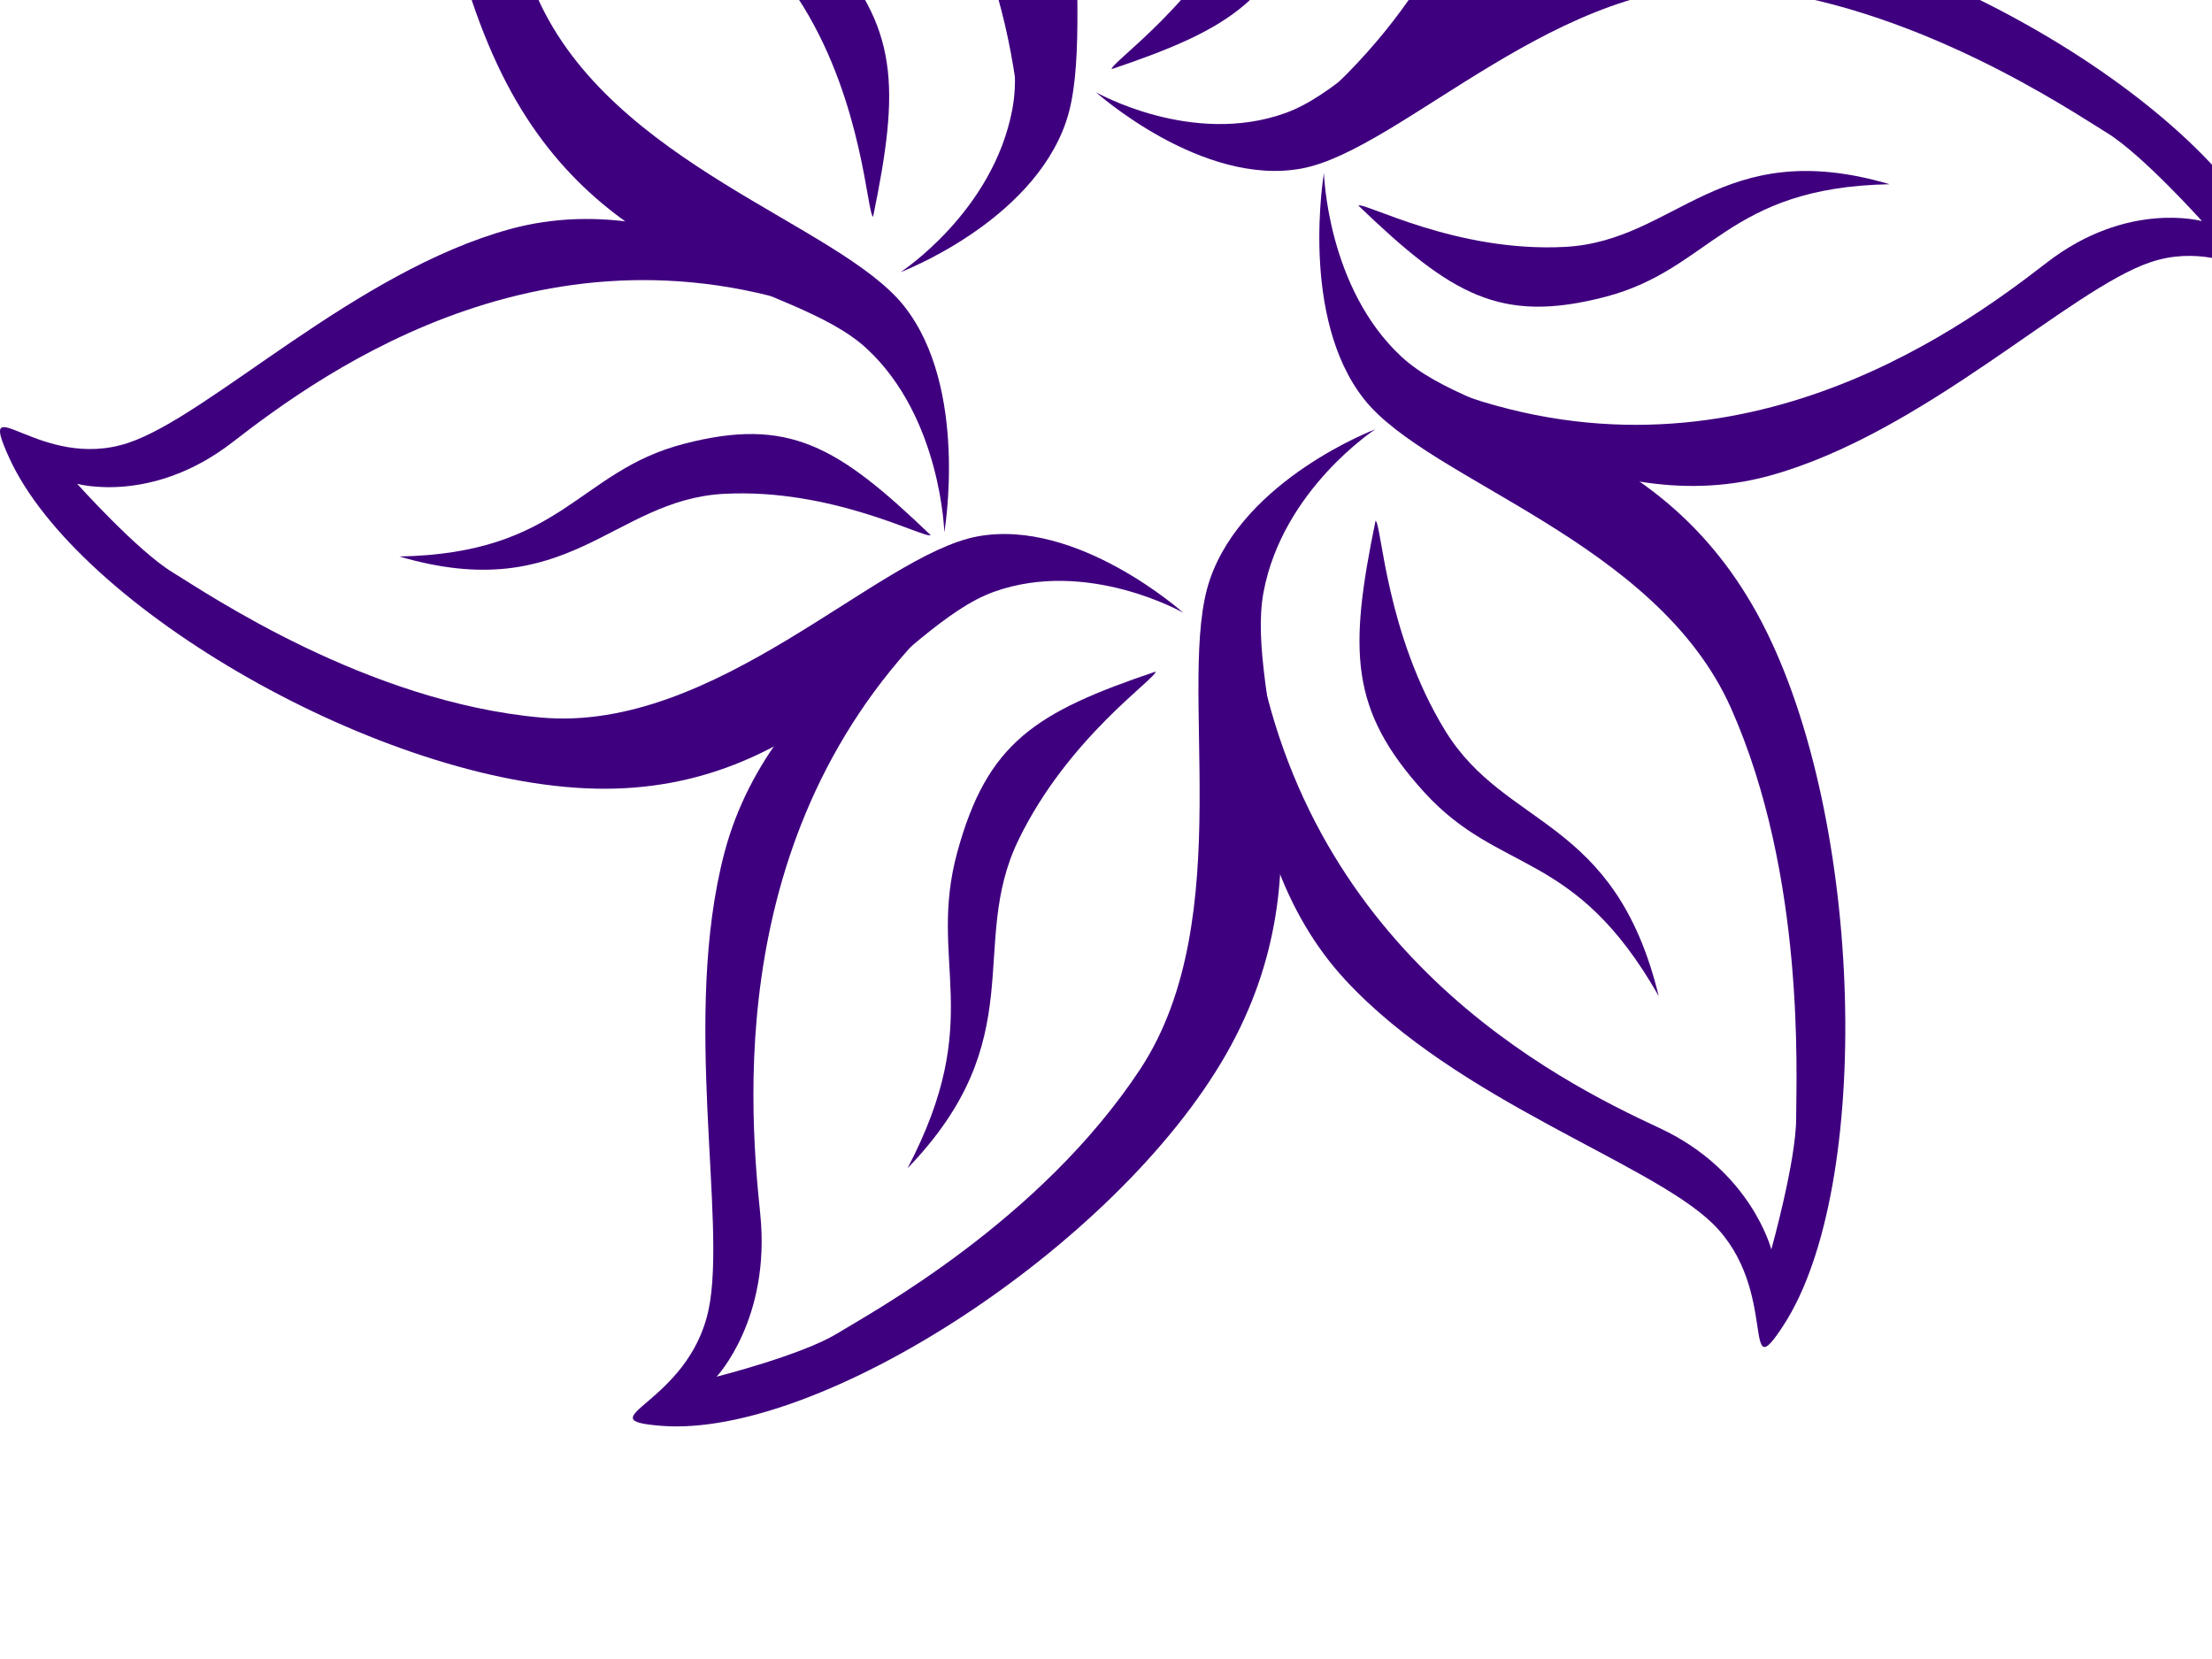
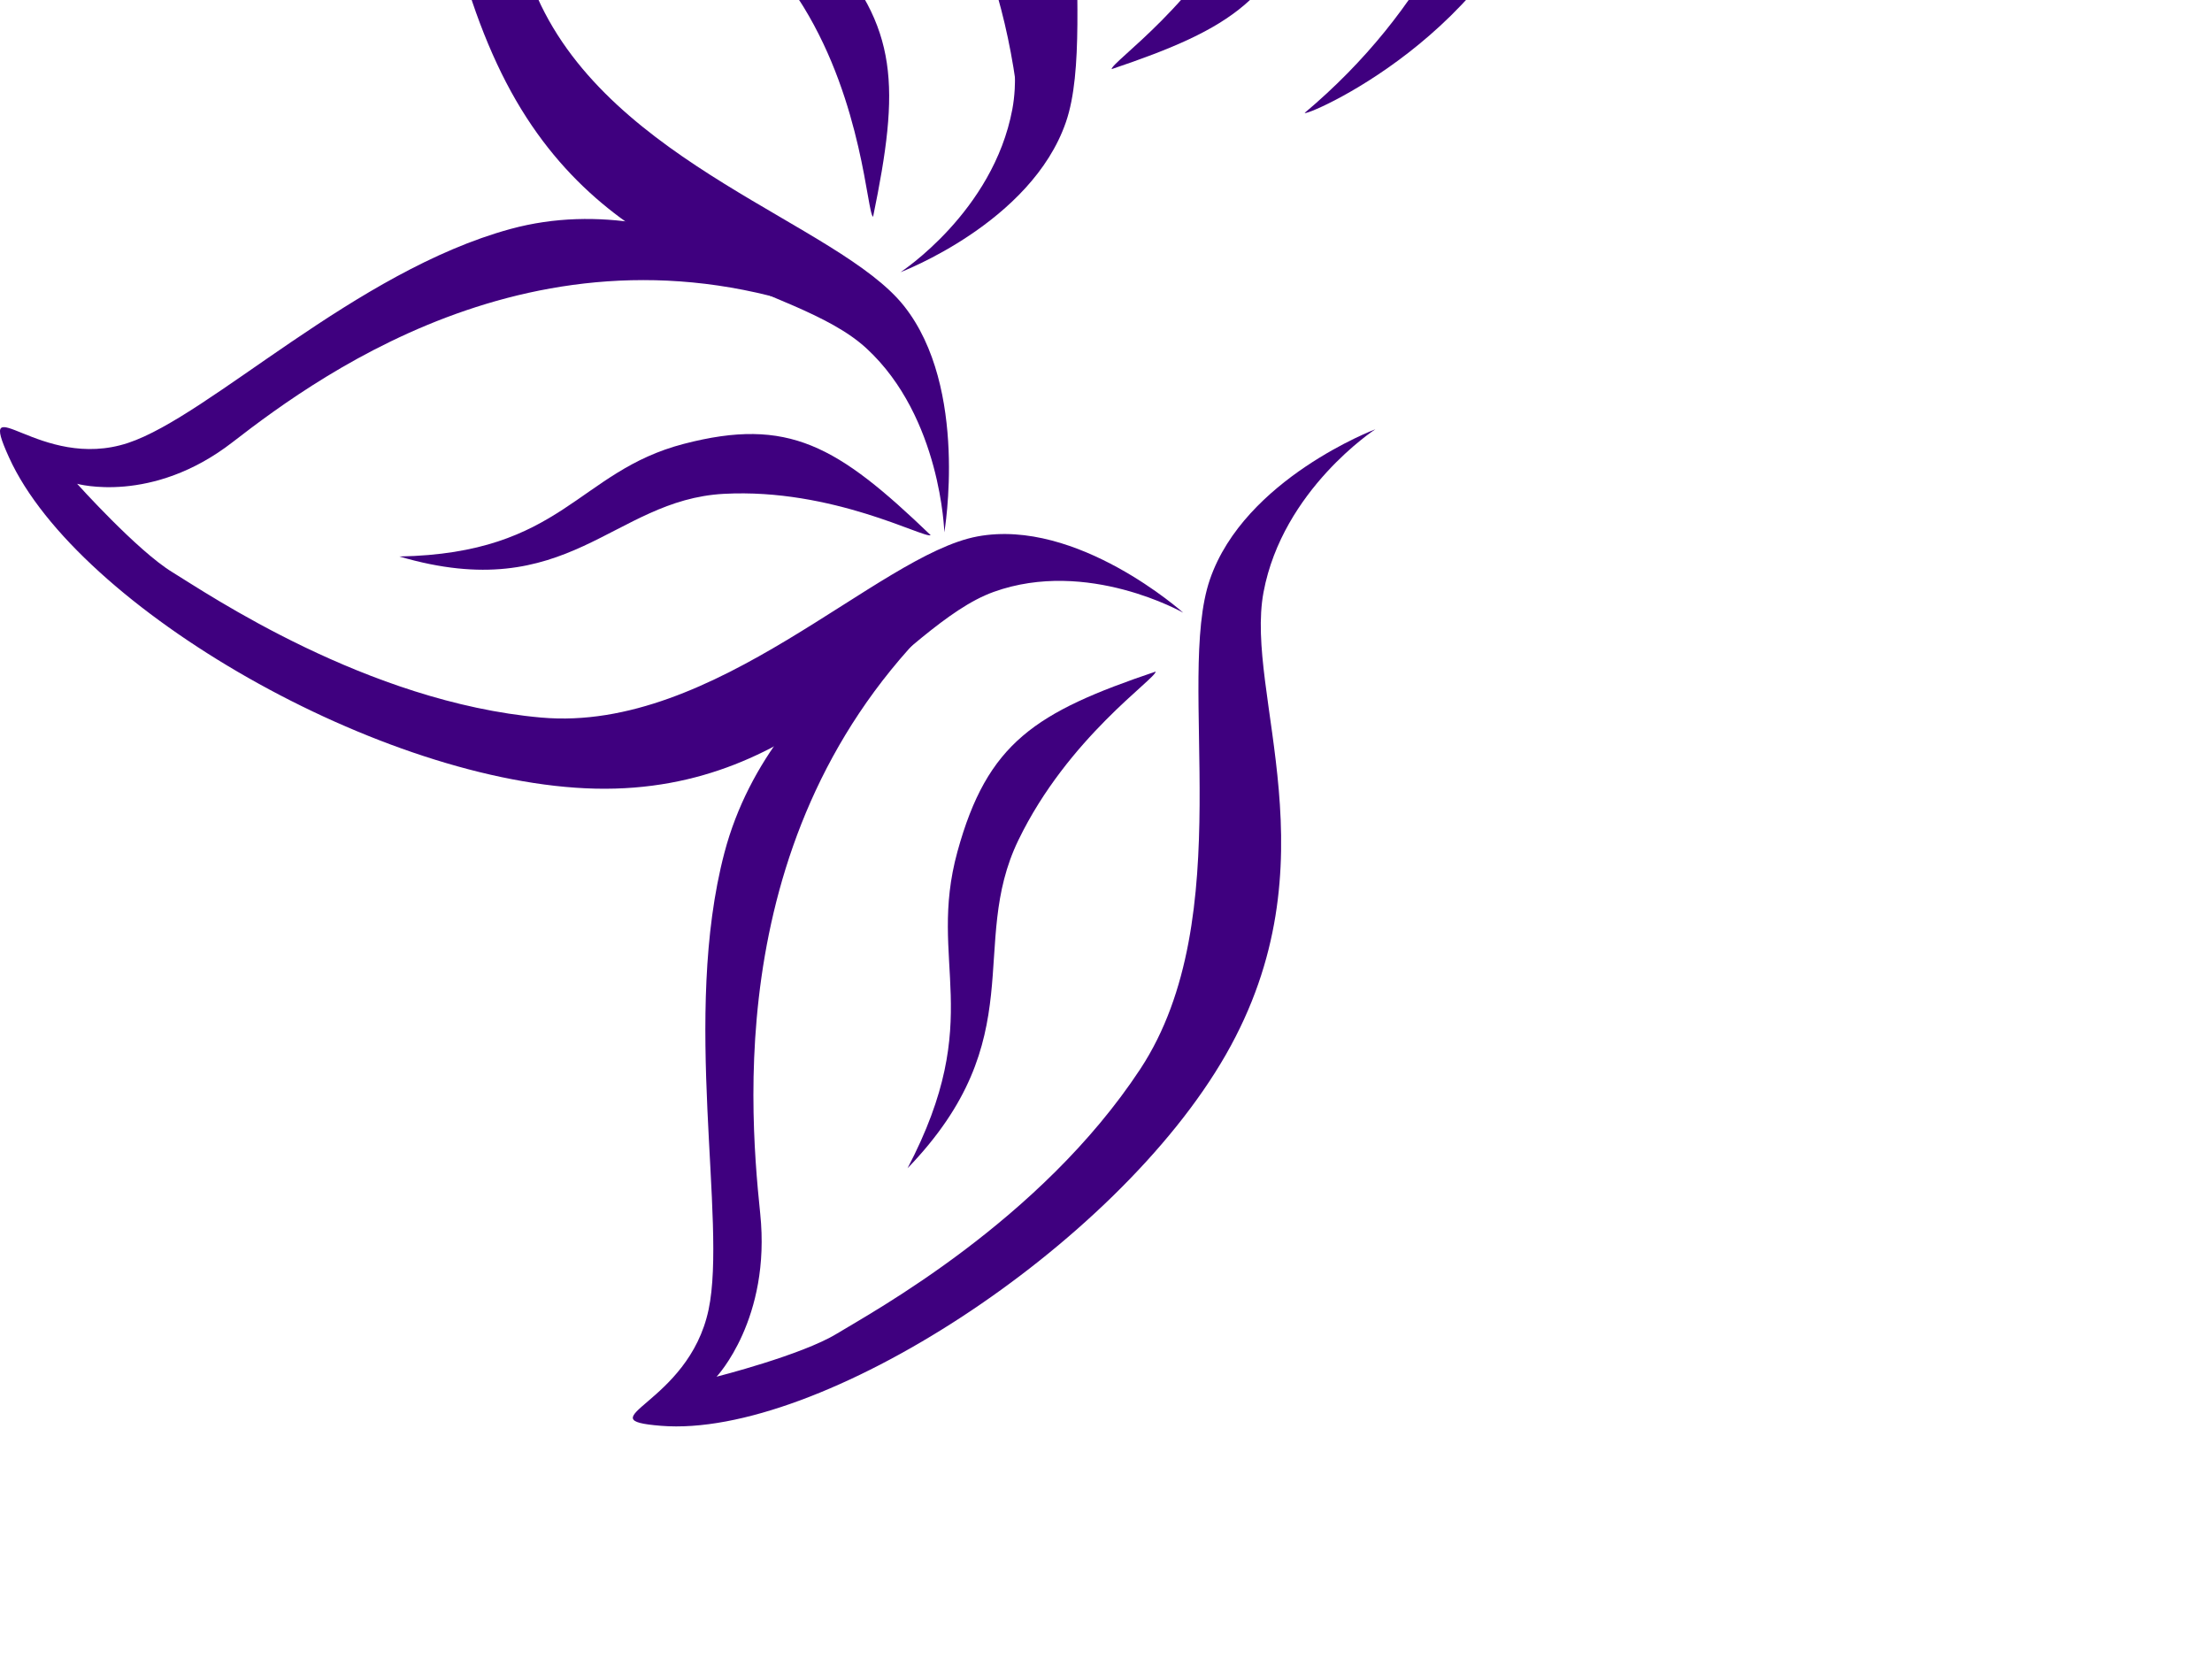
<svg xmlns="http://www.w3.org/2000/svg" width="640" height="480">
  <title>new lotus flower 2</title>
  <g>
    <title>Layer 1</title>
    <g id="layer1">
      <path d="m293.892,23.935c-13.483,-94.947 -87.864,-132.341 -117.747,-146.219c-26.56,-12.335 -32.357,-35.131 -32.357,-35.131c0,0 -7.191,25.636 -7.191,37.979c0,12.343 -2.696,70.261 18.875,118.685c21.573,48.422 87.187,65.514 106.062,89.251c18.875,23.737 11.685,65.514 11.685,65.514c0,0 -0.899,-33.233 -22.471,-53.172c-21.573,-19.938 -74.604,-19.938 -104.265,-76.907c-29.661,-56.968 -32.182,-163.241 -6.292,-203.187c12.694,-19.586 0.988,10.344 20.672,29.434c18.266,17.713 73.561,35.29 106.062,70.261c37.061,39.878 27.863,105.391 26.965,103.492z" stroke-width="1px" fill-rule="evenodd" fill="#3f007f" id="path2395" />
      <path d="m252.61,62.723c7.76,-37.675 7.524,-54.79 -14.044,-78.532c-22.004,-24.219 -43.452,-16.135 -67.876,-59.006c12.703,52.089 44.22,48.145 61.788,76.798c17.166,27.998 18.373,59.712 20.132,60.739z" stroke-width="1px" fill-rule="evenodd" fill="#3f007f" id="path3199" />
      <path d="m321.627,20.005c34.767,-11.739 48.681,-20.511 57.36,-52.112c8.854,-32.24 -8.498,-47.821 14.436,-91.599c-36.352,37.667 -17.361,64.527 -32.067,94.925c-14.371,29.703 -39.768,46.664 -39.73,48.786z" stroke-width="1px" fill-rule="evenodd" fill="#3f007f" id="path3201" />
-       <path d="m393.02,59.477c27.007,25.936 41.156,34.278 71.404,26.418c30.858,-8.019 34.955,-31.684 82.314,-32.593c-49.056,-14.422 -61.581,16.383 -93.856,18.128c-31.537,1.704 -58.14,-13.049 -59.862,-11.953z" stroke-width="1px" fill-rule="evenodd" fill="#3f007f" id="path3203" />
-       <path d="m397.994,150.642c-7.759,37.675 -7.525,54.79 14.044,78.53c22.004,24.221 43.453,16.137 67.877,59.007c-12.704,-52.089 -44.222,-48.145 -61.789,-76.799c-17.166,-27.999 -18.371,-59.713 -20.132,-60.739z" stroke-width="1px" fill-rule="evenodd" fill="#3f007f" id="path3205" />
      <path d="m334.371,194.309c-34.767,11.739 -48.681,20.511 -57.36,52.113c-8.855,32.239 8.498,47.819 -14.436,91.598c36.352,-37.666 17.359,-64.526 32.067,-94.925c14.371,-29.703 39.768,-46.664 39.73,-48.786z" stroke-width="1px" fill-rule="evenodd" fill="#3f007f" id="path3207" />
      <path d="m269.27,154.836c-27.007,-25.936 -41.156,-34.278 -71.404,-26.417c-30.857,8.019 -34.955,31.684 -82.313,32.592c49.057,14.422 61.581,-16.383 93.855,-18.128c31.537,-1.704 58.141,13.049 59.862,11.953z" stroke-width="1px" fill-rule="evenodd" fill="#3f007f" id="path3209" />
      <path d="m377.525,32.623c71.099,-59.808 64.565,-146.55 61.001,-180.827c-3.168,-30.466 12.622,-47.167 12.622,-47.167c0,0 -24.612,6.24 -34.731,12.411c-10.119,6.172 -58.951,32.664 -87.864,76.61c-28.913,43.946 -10.117,112.518 -20.139,141.653c-10.023,29.136 -47.868,43.447 -47.868,43.447c0,0 26.795,-17.438 32.355,-47.142c5.561,-29.703 -20.954,-78.218 10.92,-133.837c31.874,-55.619 117.739,-111.061 163.433,-107.35c22.405,1.82 -7.986,6.076 -13.794,33.629c-5.389,25.566 7.849,84.941 -4.57,132.159c-14.164,53.843 -72.472,78.186 -71.364,76.414z" stroke-width="1px" fill-rule="evenodd" fill="#3f007f" id="path2391" />
-       <path d="m413.394,110.632c84.581,35.139 152.429,-14.209 178.747,-34.608c23.393,-18.131 44.98,-12.036 44.98,-12.036c0,0 -17.421,-19.396 -27.541,-25.568c-10.119,-6.172 -56.254,-37.598 -106.738,-42.074c-50.485,-4.478 -97.304,47.003 -126.201,52.403c-28.899,5.398 -59.553,-22.069 -59.553,-22.069c0,0 27.694,15.794 54.826,6.028c27.134,-9.764 53.648,-58.279 115.183,-56.929c61.535,1.35 149.921,52.179 169.726,95.839c9.71,21.405 -8.975,-4.268 -34.468,4.194c-23.654,7.853 -65.713,49.652 -110.633,61.897c-51.224,13.965 -100.334,-27.206 -98.328,-27.078z" stroke-width="1px" fill-rule="evenodd" fill="#3f007f" id="path2393" />
-       <path d="m362.39,180.154c13.483,94.949 87.864,132.341 117.747,146.22c26.56,12.335 32.357,35.13 32.357,35.13c0,0 7.19,-25.636 7.19,-37.979c0.001,-12.344 2.697,-70.26 -18.874,-118.684c-21.573,-48.424 -87.187,-65.514 -106.062,-89.251c-18.875,-23.737 -11.685,-65.514 -11.685,-65.514c0,0 0.9,33.231 22.471,53.17c21.573,19.939 74.604,19.939 104.265,76.907c29.661,56.97 32.181,163.242 6.291,203.188c-12.693,19.586 -0.988,-10.344 -20.673,-29.433c-18.264,-17.713 -73.561,-35.29 -106.061,-70.262c-37.061,-39.878 -27.863,-105.392 -26.965,-103.493z" stroke-width="1px" fill-rule="evenodd" fill="#3f007f" id="path2396" />
      <path d="m280.956,170.324c-71.1,59.808 -64.566,146.551 -61.001,180.827c3.167,30.467 -12.623,47.168 -12.623,47.168c0,0 24.612,-6.24 34.733,-12.411c10.119,-6.172 58.949,-32.664 87.862,-76.61c28.913,-43.946 10.117,-112.517 20.14,-141.653c10.022,-29.136 47.867,-43.447 47.867,-43.447c0,0 -26.794,17.438 -32.355,47.142c-5.56,29.705 20.954,78.218 -10.918,133.838c-31.874,55.618 -117.74,111.061 -163.434,107.35c-22.405,-1.82 7.987,-6.077 13.794,-33.629c5.39,-25.566 -7.849,-84.942 4.572,-132.159c14.162,-53.843 72.471,-78.186 71.364,-76.414z" stroke-width="1px" fill-rule="evenodd" fill="#3f007f" id="path2398" />
      <path d="m246.039,93.328c-84.583,-35.141 -152.429,14.208 -178.748,34.607c-23.393,18.131 -44.98,12.037 -44.98,12.037c0,0 17.422,19.396 27.541,25.566c10.119,6.172 56.254,37.598 106.738,42.076c50.485,4.477 97.303,-47.003 126.201,-52.403c28.897,-5.4 59.552,22.067 59.552,22.067c0,0 -27.694,-15.793 -54.826,-6.028c-27.132,9.764 -53.648,58.279 -115.183,56.929c-61.535,-1.348 -149.921,-52.179 -169.725,-95.837c-9.71,-21.407 8.975,4.268 34.467,-4.196c23.655,-7.852 65.713,-49.65 110.632,-61.897c51.224,-13.965 100.335,27.206 98.329,27.079z" stroke-width="1px" fill-rule="evenodd" fill="#3f007f" id="path2400" />
    </g>
  </g>
</svg>